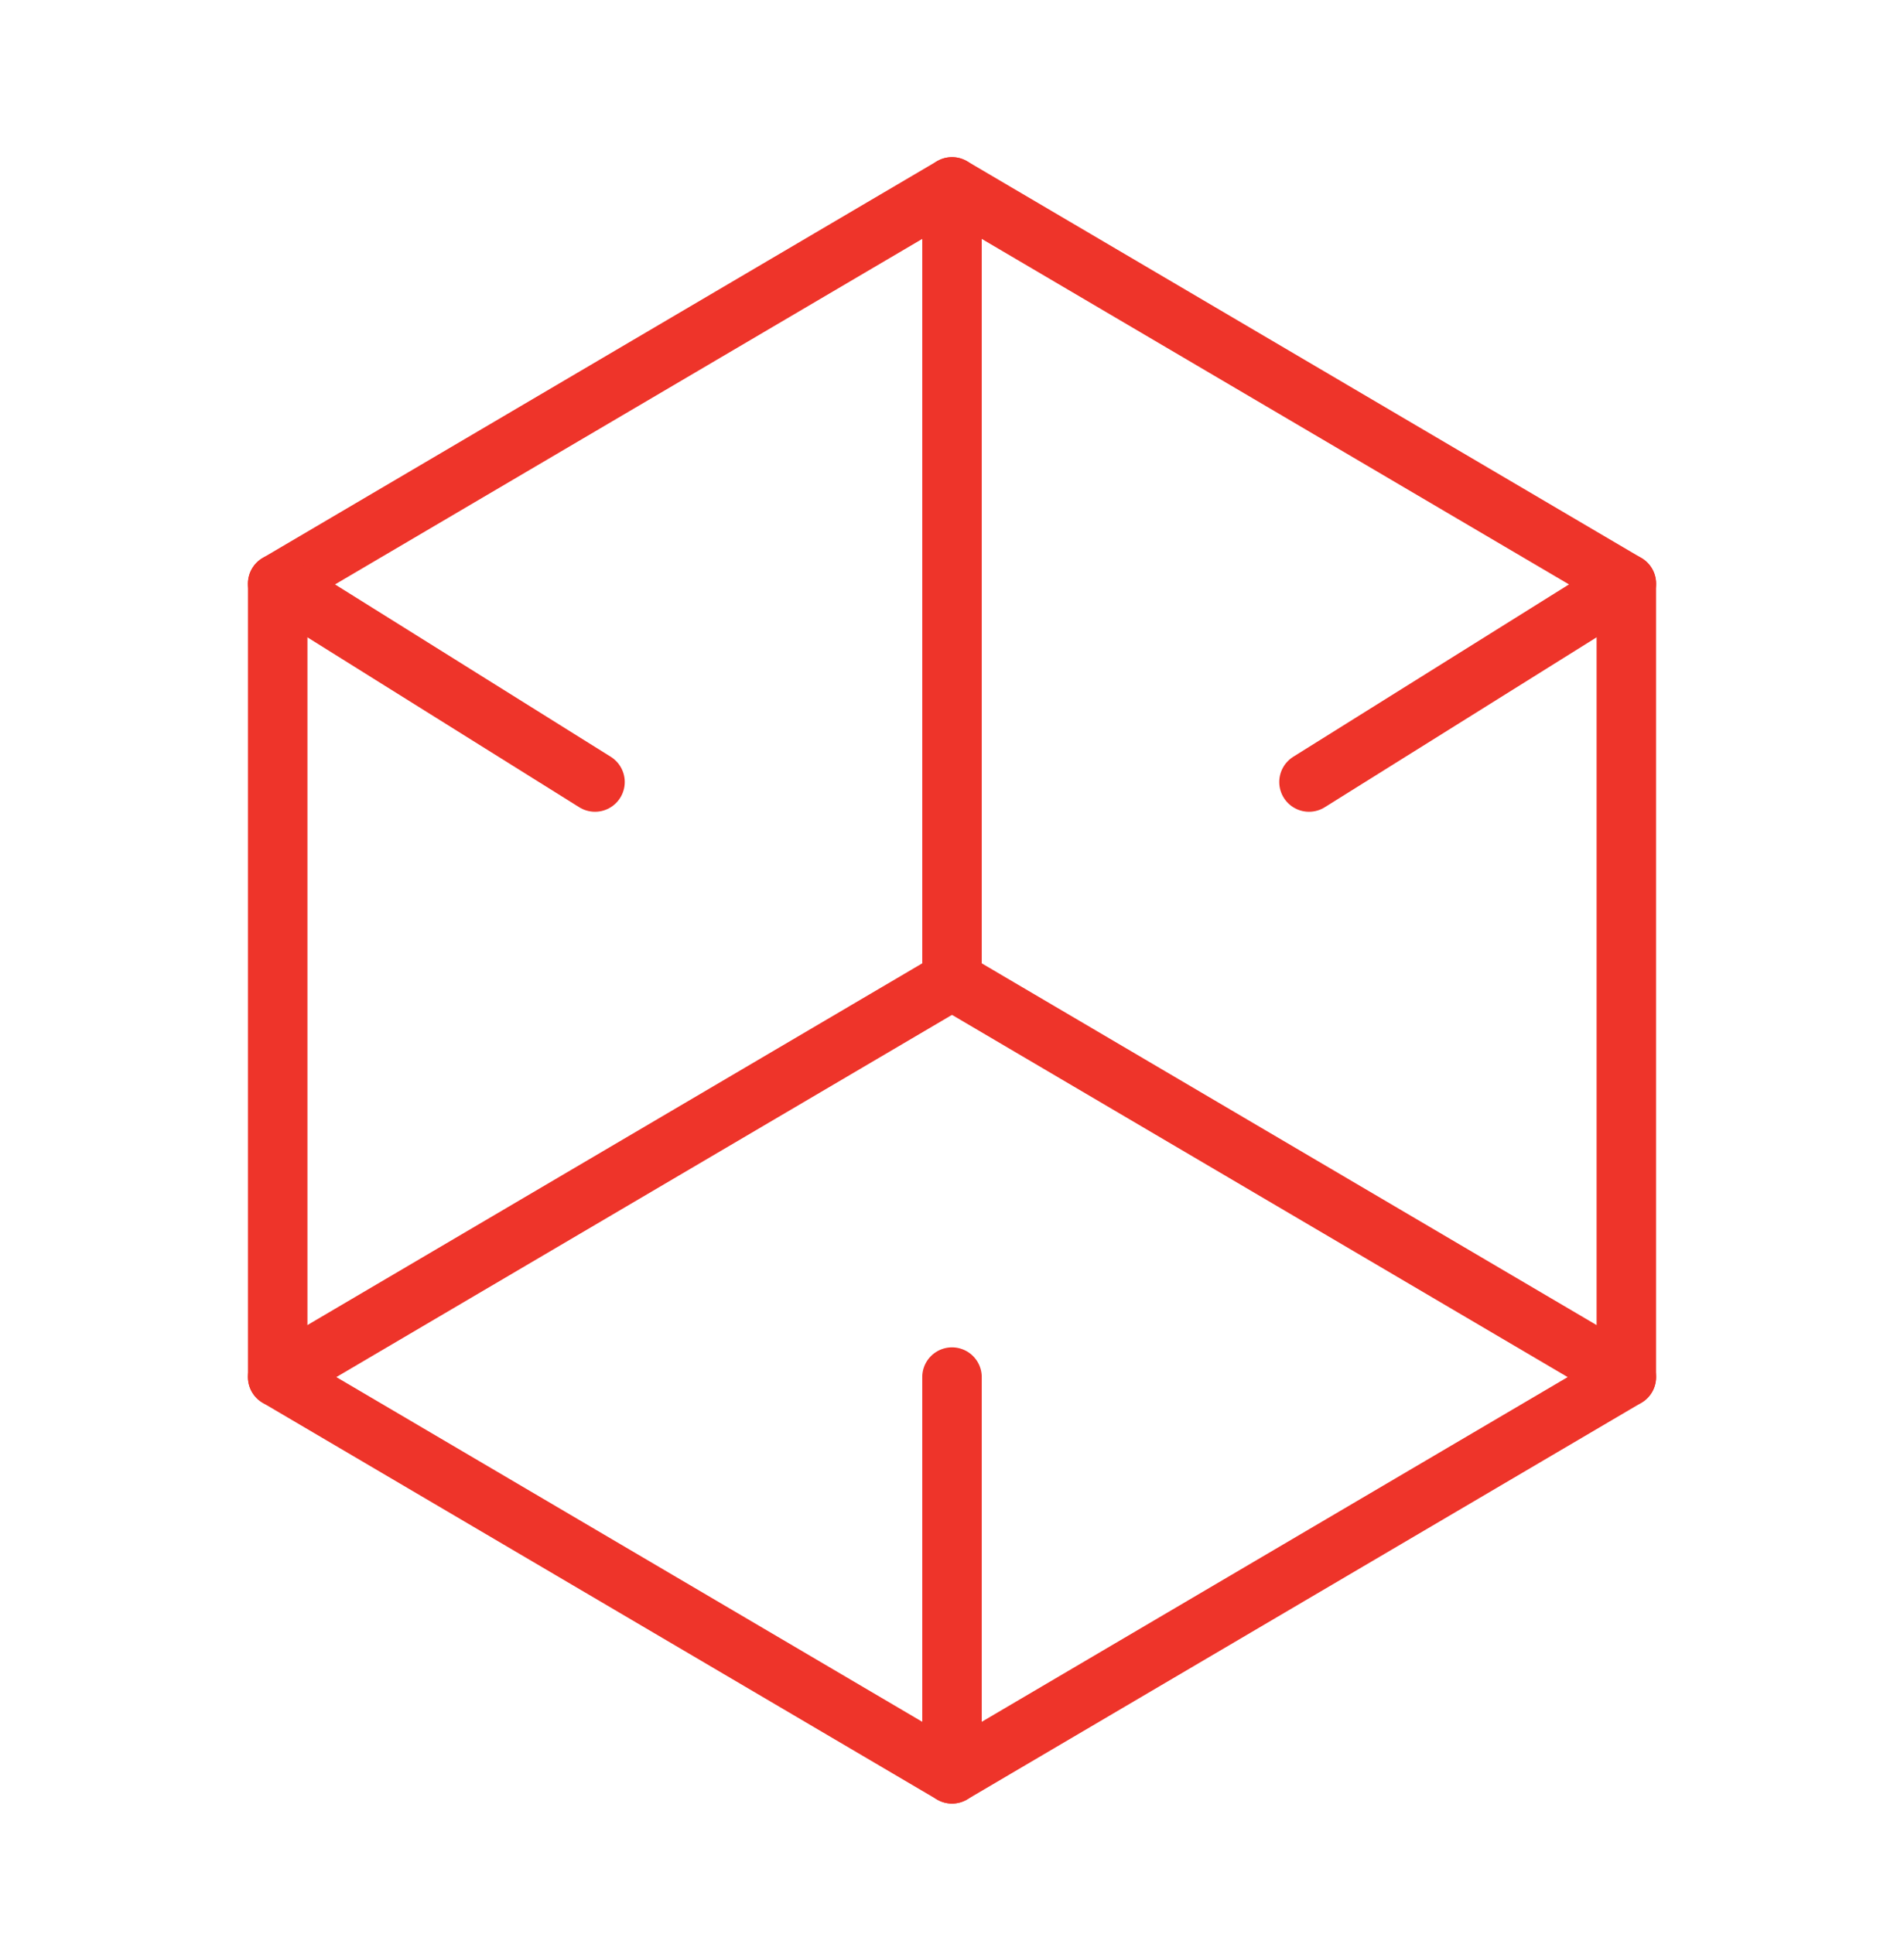
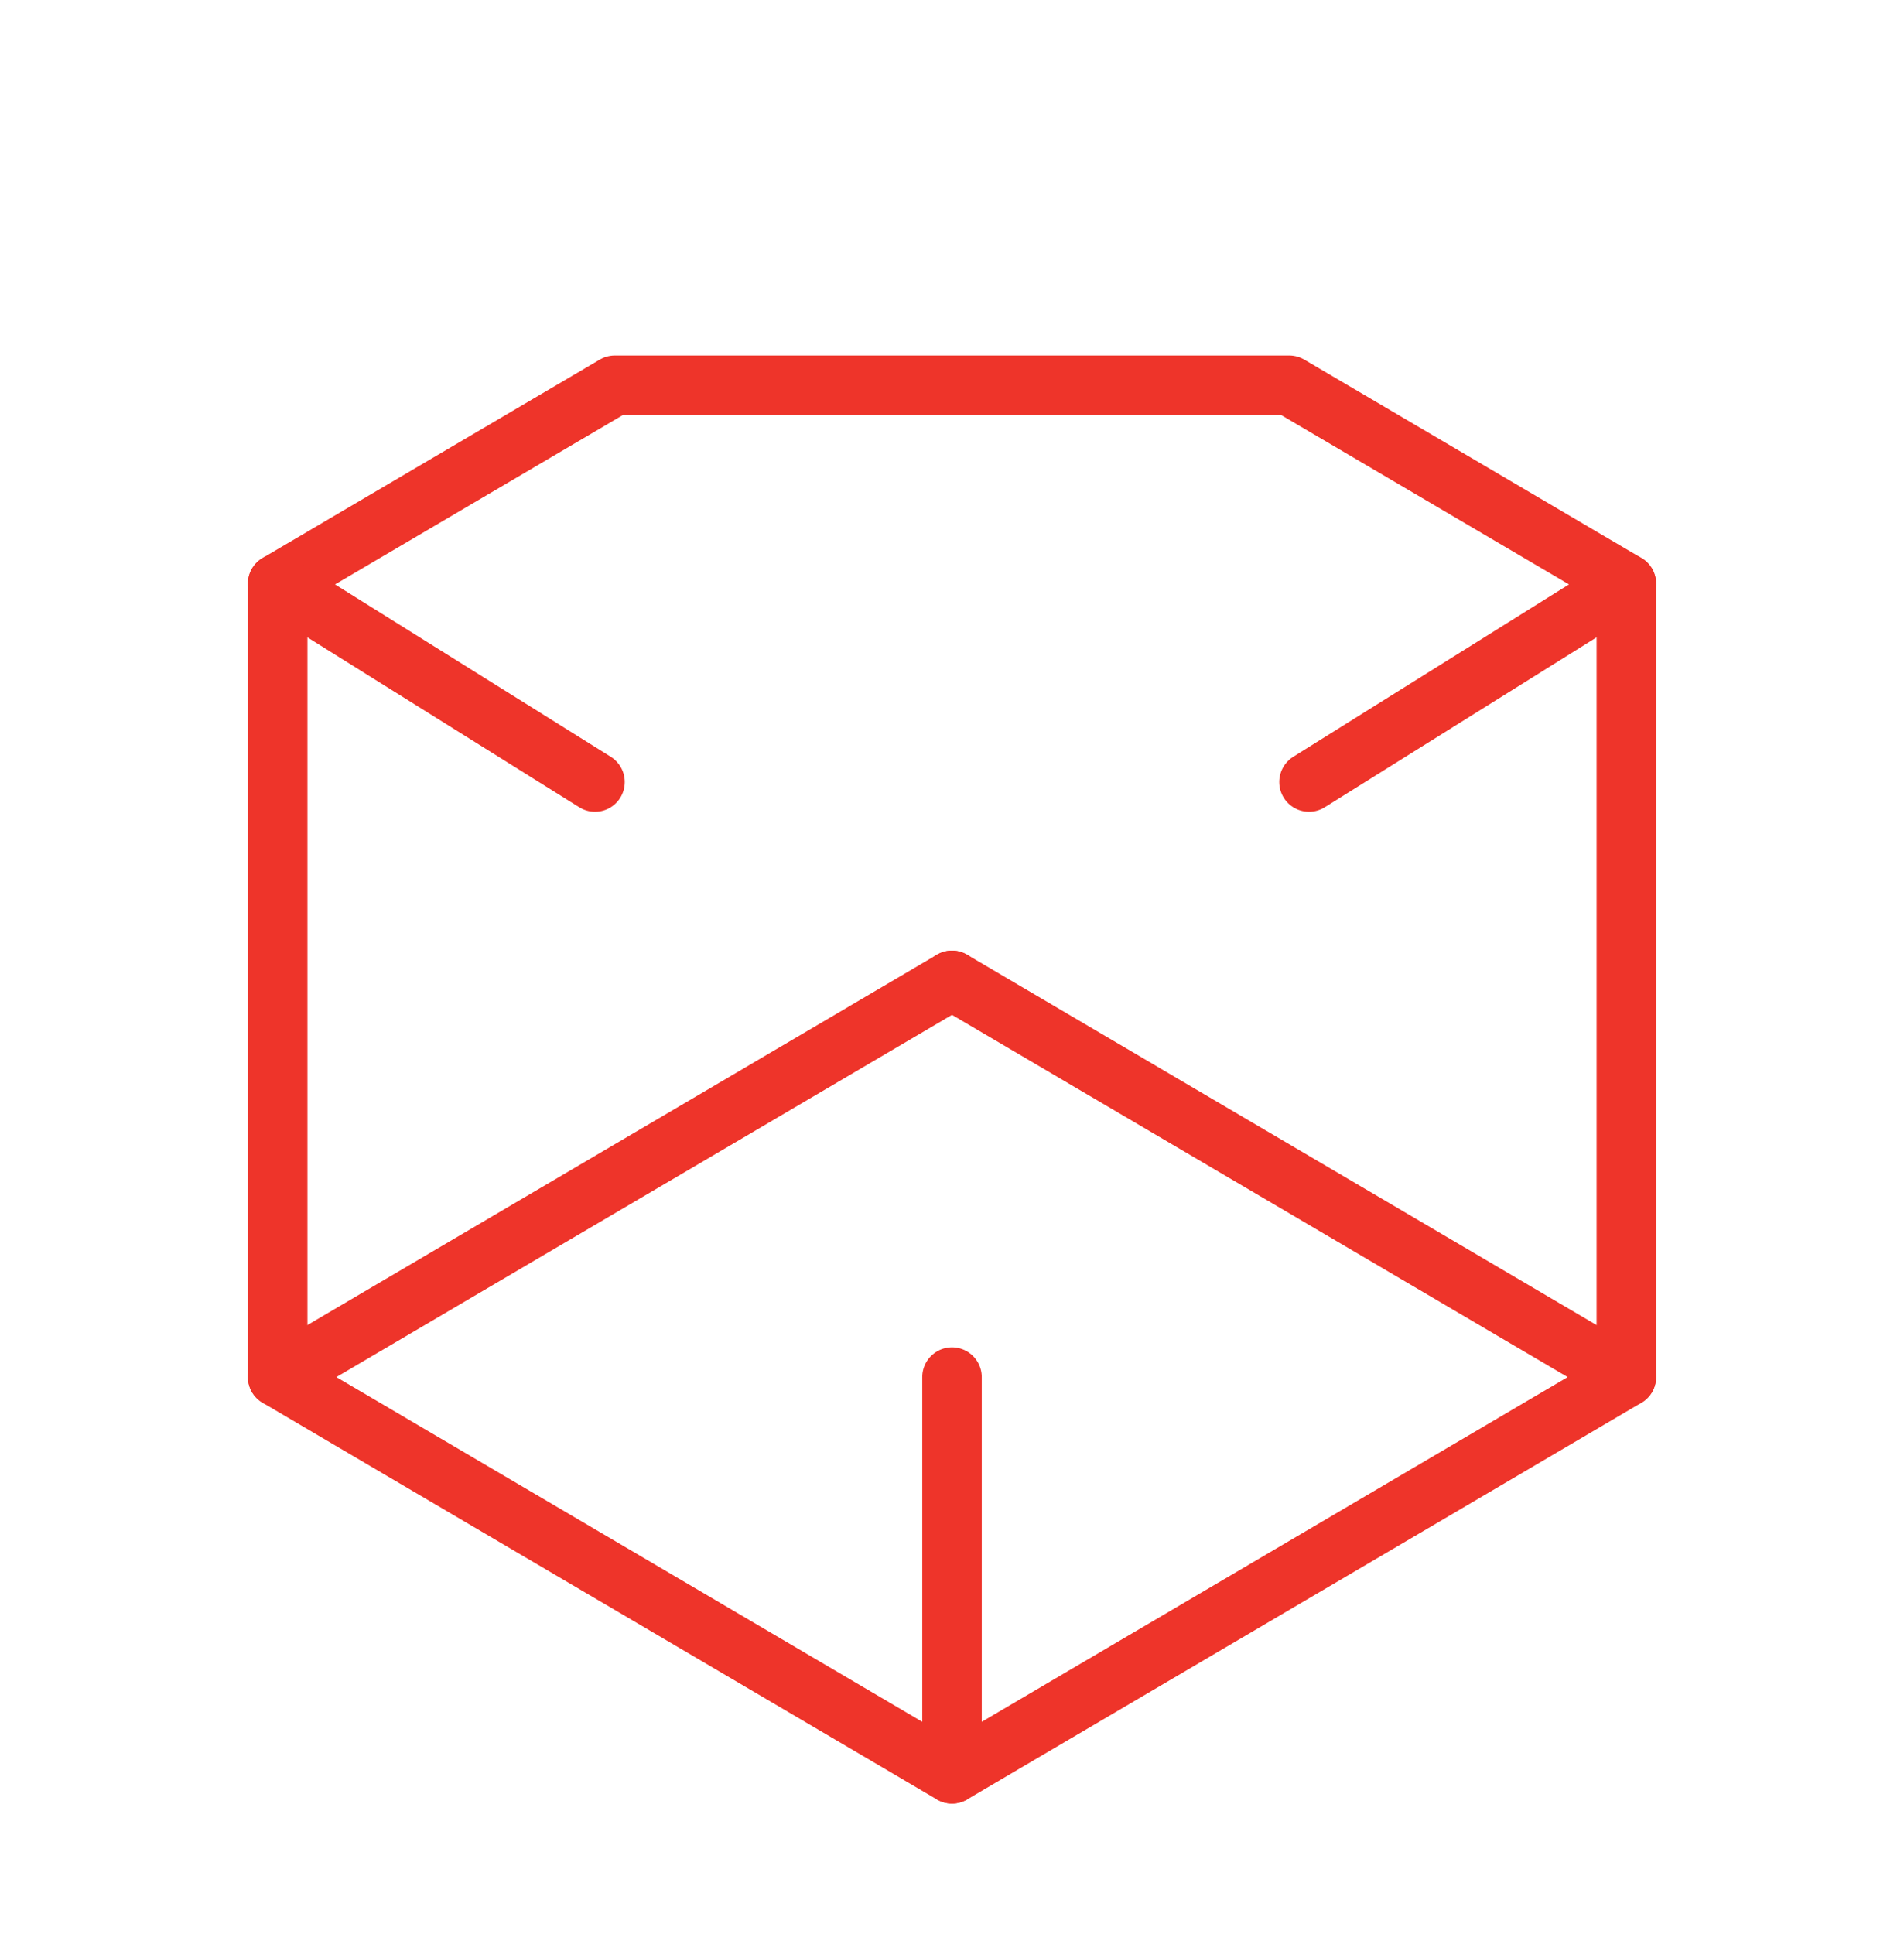
<svg xmlns="http://www.w3.org/2000/svg" width="64" height="65" viewBox="0 0 64 65" fill="none">
-   <path d="M20.667 12.948L9.334 19.615V32.948V46.282L20.667 52.948L32 59.615L43.334 52.948L54.667 46.282V32.948V19.615L43.334 12.948L32 6.281L20.667 12.948Z" stroke="#EE342A" stroke-width="2" stroke-linecap="round" stroke-linejoin="round" />
-   <path d="M32 6.282L32 32.948" stroke="#EE342A" stroke-width="2" stroke-linecap="round" stroke-linejoin="round" />
+   <path d="M20.667 12.948L9.334 19.615V32.948V46.282L20.667 52.948L32 59.615L43.334 52.948L54.667 46.282V32.948V19.615L43.334 12.948L20.667 12.948Z" stroke="#EE342A" stroke-width="2" stroke-linecap="round" stroke-linejoin="round" />
  <path d="M54.667 46.282L32 32.948" stroke="#EE342A" stroke-width="2" stroke-linecap="round" stroke-linejoin="round" />
  <path d="M9.333 46.282L32 32.948" stroke="#EE342A" stroke-width="2" stroke-linecap="round" stroke-linejoin="round" />
  <path d="M32 59.615V46.282" stroke="#EE342A" stroke-width="2" stroke-linecap="round" stroke-linejoin="round" />
  <path d="M54.667 19.615L44 26.282" stroke="#EE342A" stroke-width="2" stroke-linecap="round" stroke-linejoin="round" />
  <path d="M9.333 19.615L20 26.282" stroke="#EE342A" stroke-width="2" stroke-linecap="round" stroke-linejoin="round" />
</svg>